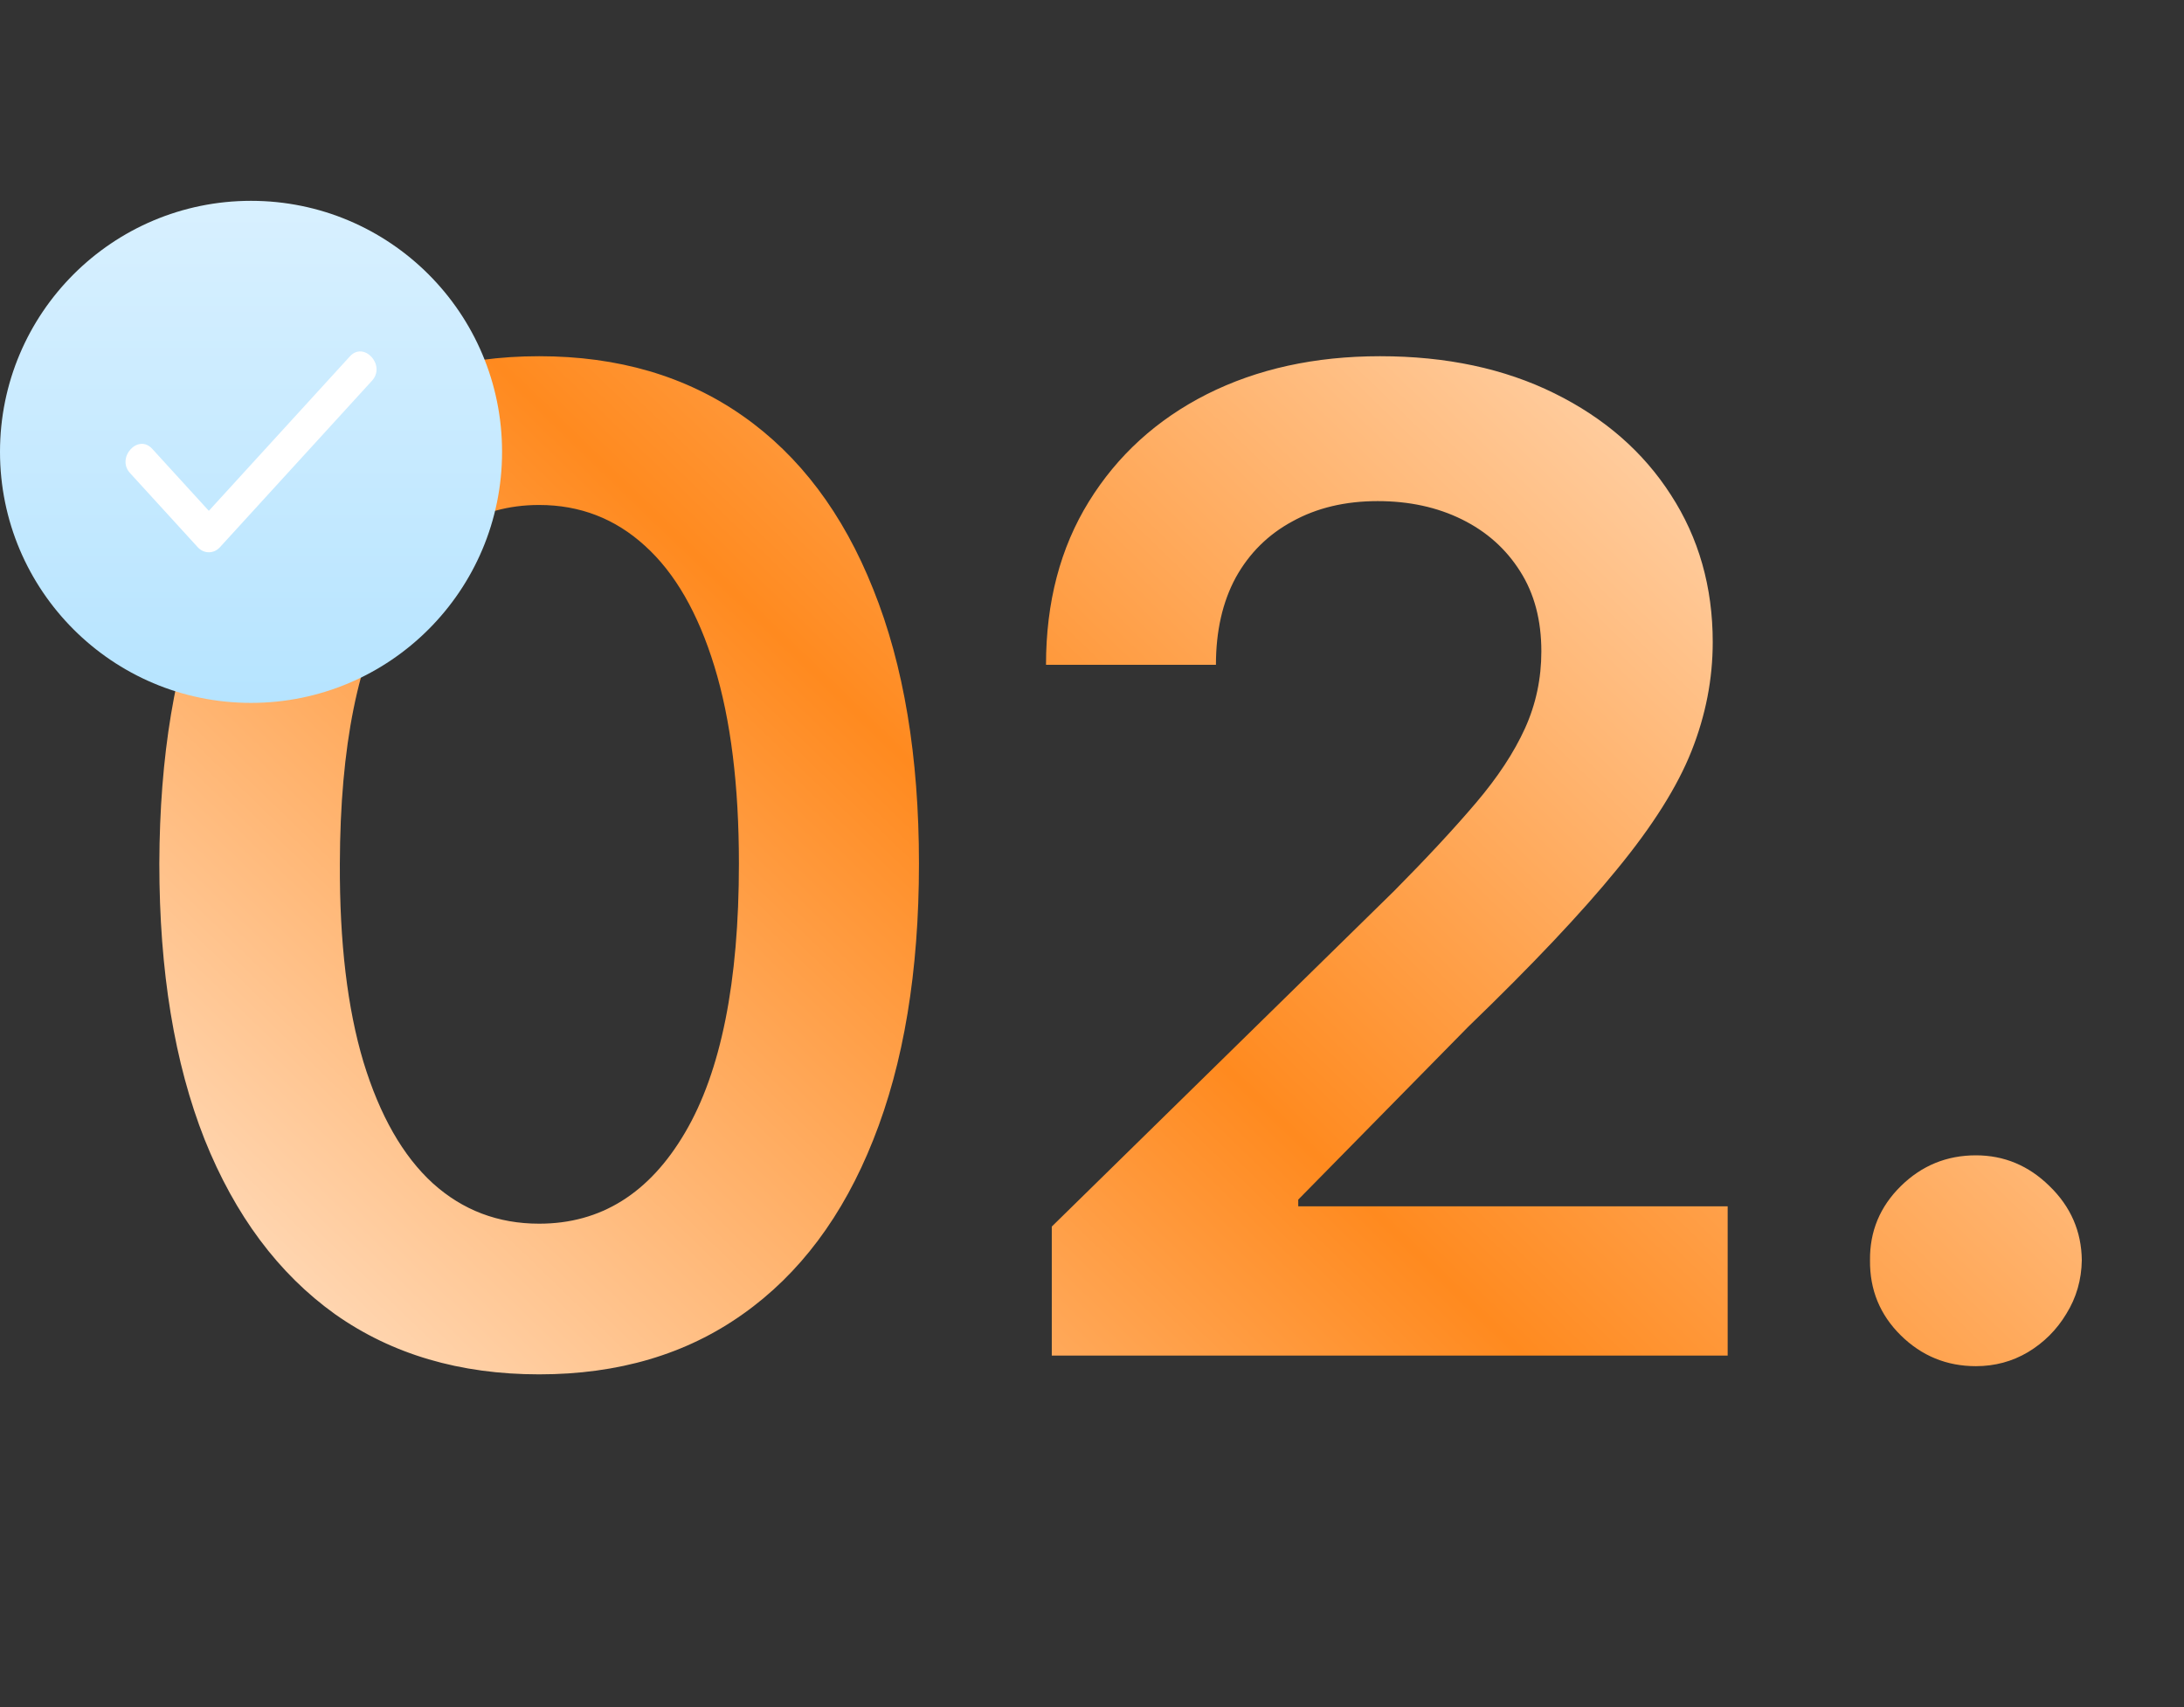
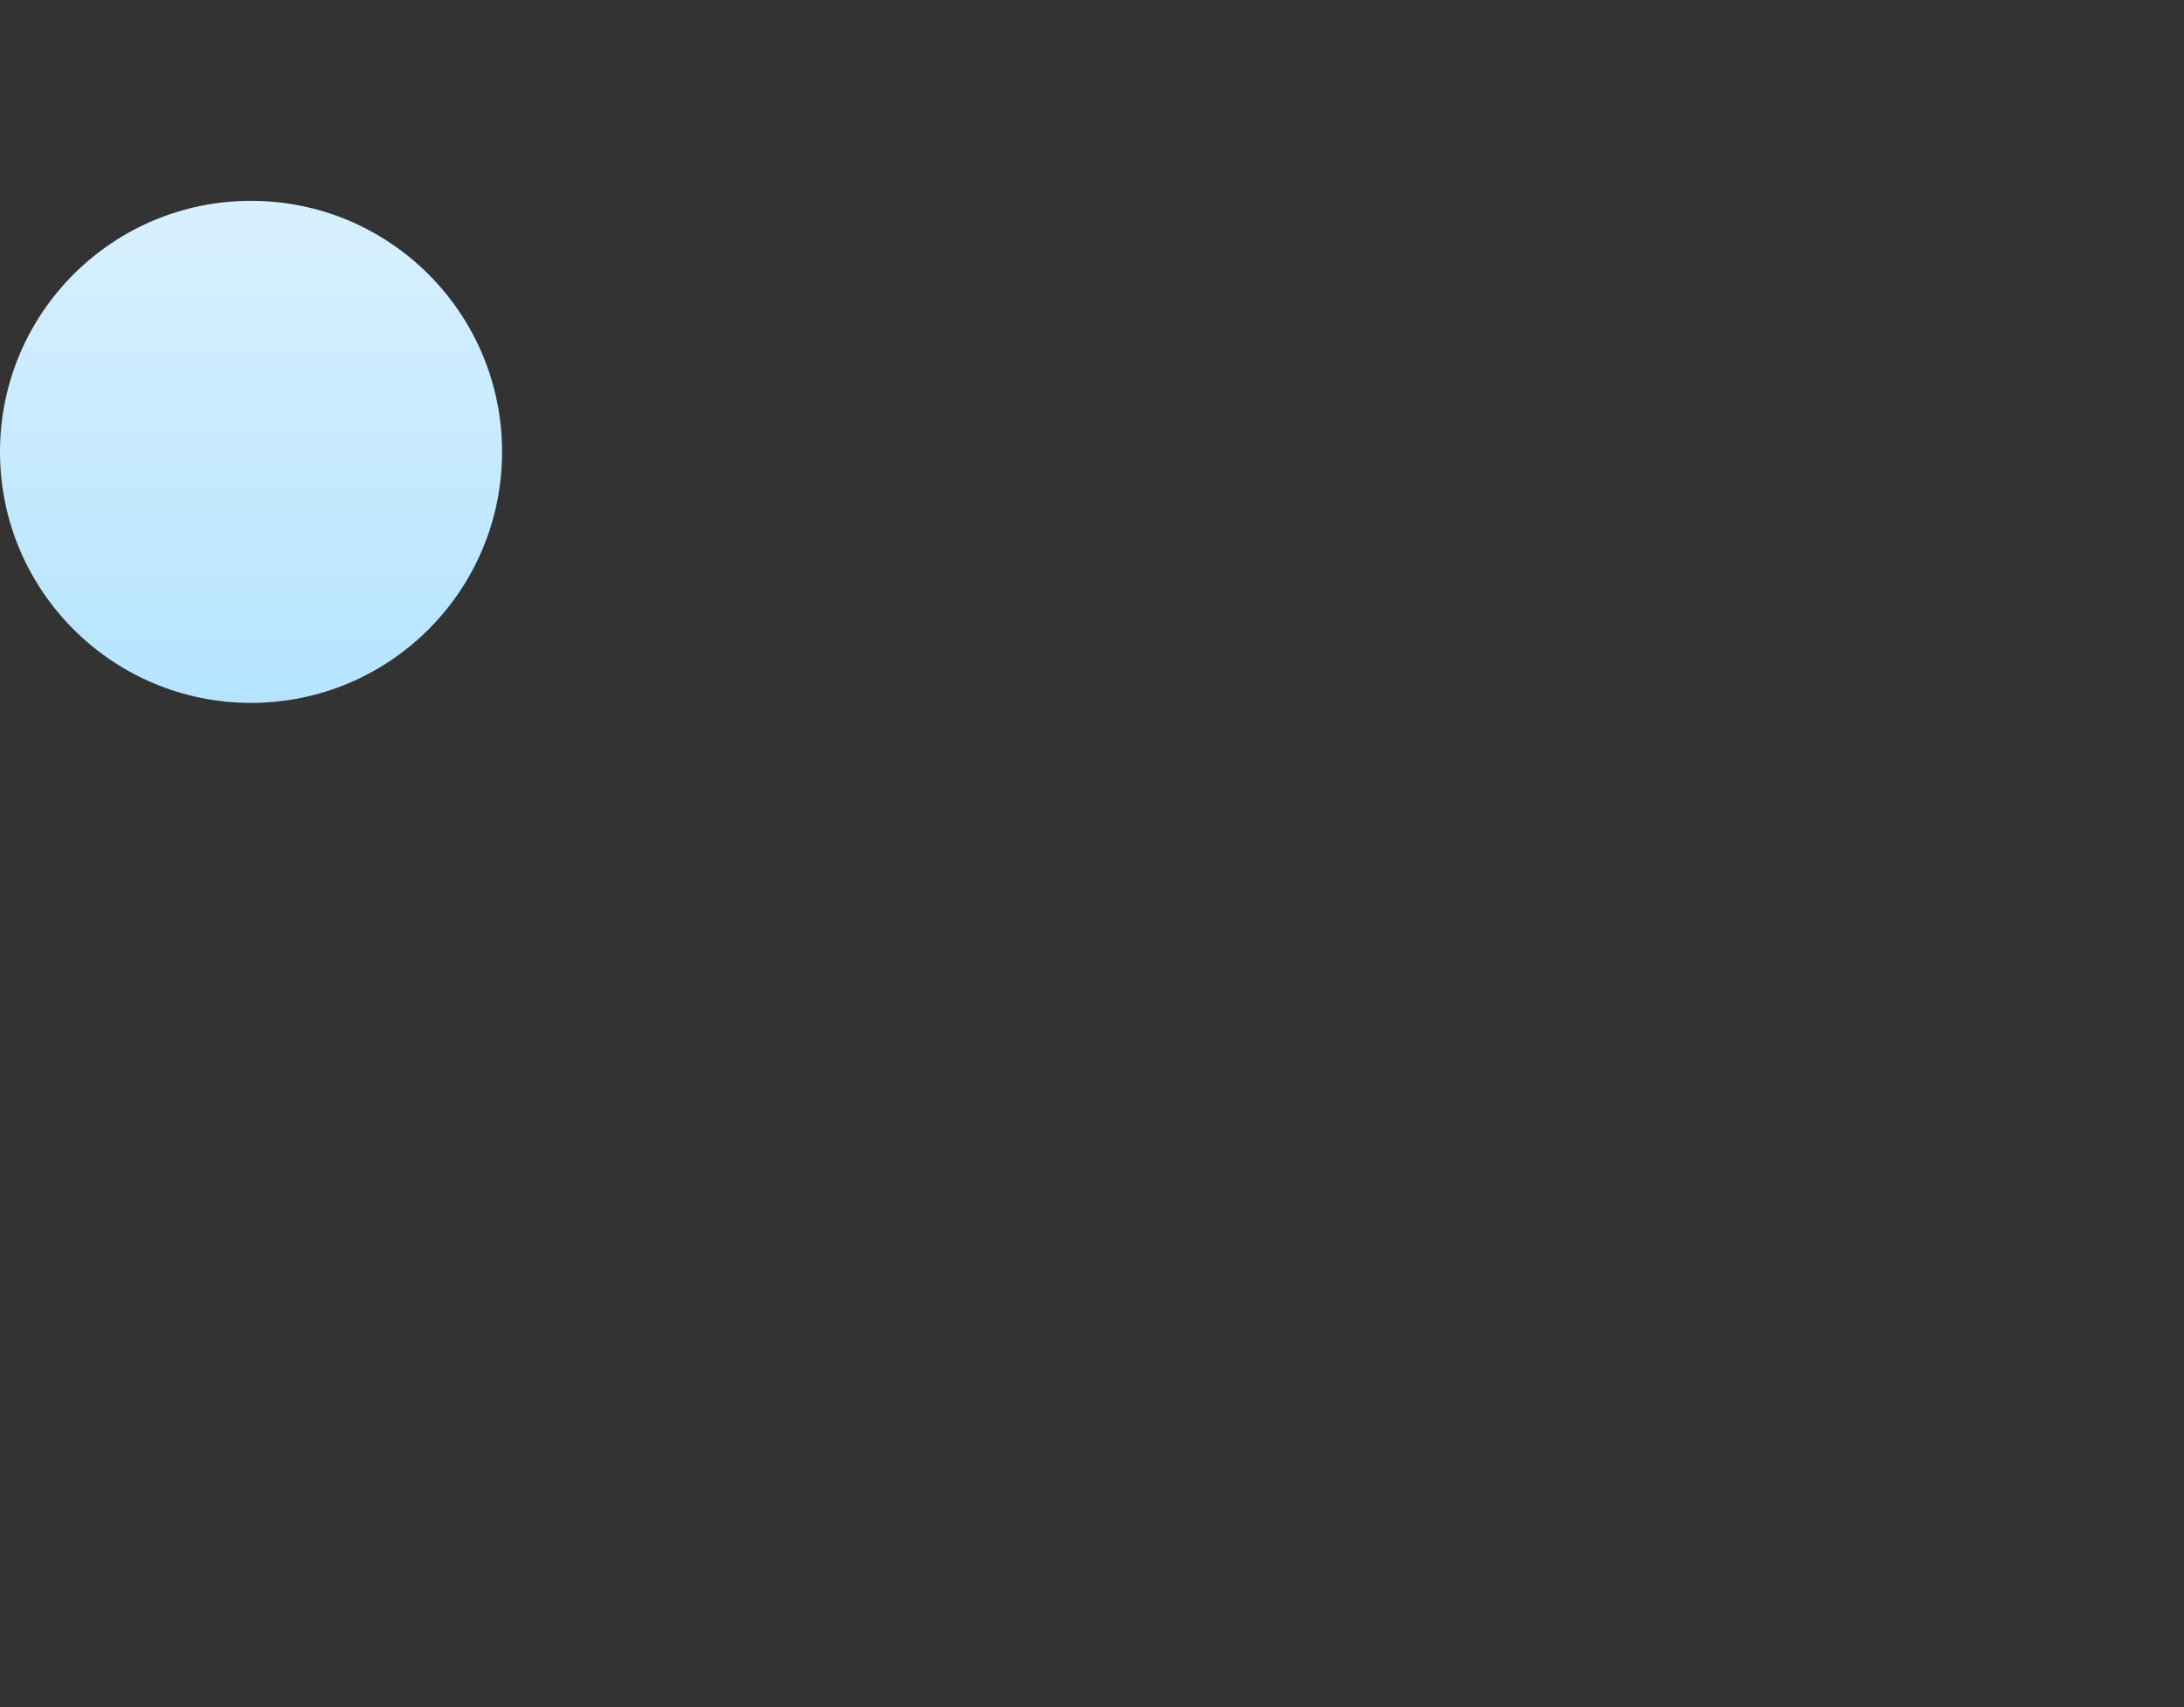
<svg xmlns="http://www.w3.org/2000/svg" width="87" height="68" viewBox="0 0 87 68" fill="none">
  <rect x="0" y="0" width="87" height="68" fill="#333333" stroke="none" />
-   <path d="M21.477 54.748C18.319 54.748 15.609 53.949 13.346 52.351C11.096 50.74 9.364 48.42 8.15 45.39C6.948 42.347 6.347 38.685 6.347 34.402C6.36 30.119 6.967 26.476 8.169 23.472C9.383 20.454 11.116 18.153 13.366 16.568C15.628 14.983 18.332 14.19 21.477 14.19C24.622 14.19 27.326 14.983 29.588 16.568C31.851 18.153 33.584 20.454 34.785 23.472C36 26.489 36.607 30.132 36.607 34.402C36.607 38.697 36 42.367 34.785 45.409C33.584 48.439 31.851 50.753 29.588 52.351C27.338 53.949 24.635 54.748 21.477 54.748ZM21.477 48.746C23.932 48.746 25.868 47.538 27.287 45.121C28.719 42.693 29.435 39.119 29.435 34.402C29.435 31.283 29.109 28.662 28.457 26.54C27.805 24.418 26.885 22.82 25.696 21.746C24.507 20.659 23.101 20.116 21.477 20.116C19.035 20.116 17.105 21.33 15.686 23.759C14.267 26.175 13.551 29.723 13.538 34.402C13.525 37.534 13.838 40.168 14.478 42.303C15.13 44.438 16.05 46.048 17.239 47.135C18.428 48.209 19.841 48.746 21.477 48.746ZM41.898 54V48.861L55.532 35.495C56.837 34.178 57.923 33.008 58.792 31.986C59.662 30.963 60.314 29.972 60.748 29.014C61.183 28.055 61.4 27.032 61.4 25.945C61.4 24.705 61.119 23.644 60.557 22.762C59.994 21.867 59.221 21.177 58.236 20.691C57.252 20.205 56.133 19.962 54.88 19.962C53.589 19.962 52.458 20.231 51.486 20.768C50.515 21.292 49.761 22.04 49.224 23.011C48.699 23.983 48.437 25.14 48.437 26.482H41.668C41.668 23.989 42.237 21.822 43.375 19.982C44.513 18.141 46.079 16.715 48.073 15.705C50.08 14.695 52.381 14.19 54.976 14.19C57.61 14.19 59.924 14.682 61.918 15.667C63.913 16.651 65.459 18 66.559 19.713C67.671 21.426 68.227 23.382 68.227 25.581C68.227 27.051 67.946 28.496 67.383 29.915C66.821 31.334 65.83 32.906 64.411 34.632C63.005 36.358 61.03 38.448 58.486 40.903L51.716 47.787V48.055H68.822V54H41.898ZM78.71 54.422C77.547 54.422 76.55 54.013 75.719 53.195C74.888 52.376 74.479 51.379 74.492 50.203C74.479 49.053 74.888 48.068 75.719 47.25C76.55 46.432 77.547 46.023 78.71 46.023C79.835 46.023 80.813 46.432 81.644 47.25C82.488 48.068 82.916 49.053 82.929 50.203C82.916 50.983 82.712 51.693 82.315 52.332C81.932 52.971 81.421 53.482 80.781 53.866C80.155 54.236 79.465 54.422 78.71 54.422Z" fill="url(#paint0_linear_71_30)" />
  <circle cx="10" cy="18" r="10" fill="url(#paint1_linear_71_30)" />
-   <path d="M14.812 15.173L8.76 21.8C8.702 21.863 8.634 21.913 8.558 21.948C8.482 21.982 8.401 22 8.319 22C8.237 22 8.156 21.982 8.08 21.948C8.004 21.913 7.936 21.863 7.878 21.8L5.188 18.854C4.607 18.236 5.507 17.251 6.071 17.887L8.319 20.349L13.929 14.206C14.493 13.569 15.393 14.555 14.812 15.173Z" fill="white" />
  <defs>
    <linearGradient id="paint0_linear_71_30" x1="68.014" y1="10" x2="19.559" y2="60.131" gradientUnits="userSpaceOnUse">
      <stop stop-color="#FFDDBE" />
      <stop offset="0.527" stop-color="#FF8A1F" />
      <stop offset="1" stop-color="#FFD8B5" />
    </linearGradient>
    <linearGradient id="paint1_linear_71_30" x1="10" y1="8" x2="10" y2="28" gradientUnits="userSpaceOnUse">
      <stop stop-color="#D8F0FF" />
      <stop offset="1" stop-color="#B6E4FF" />
    </linearGradient>
  </defs>
</svg>